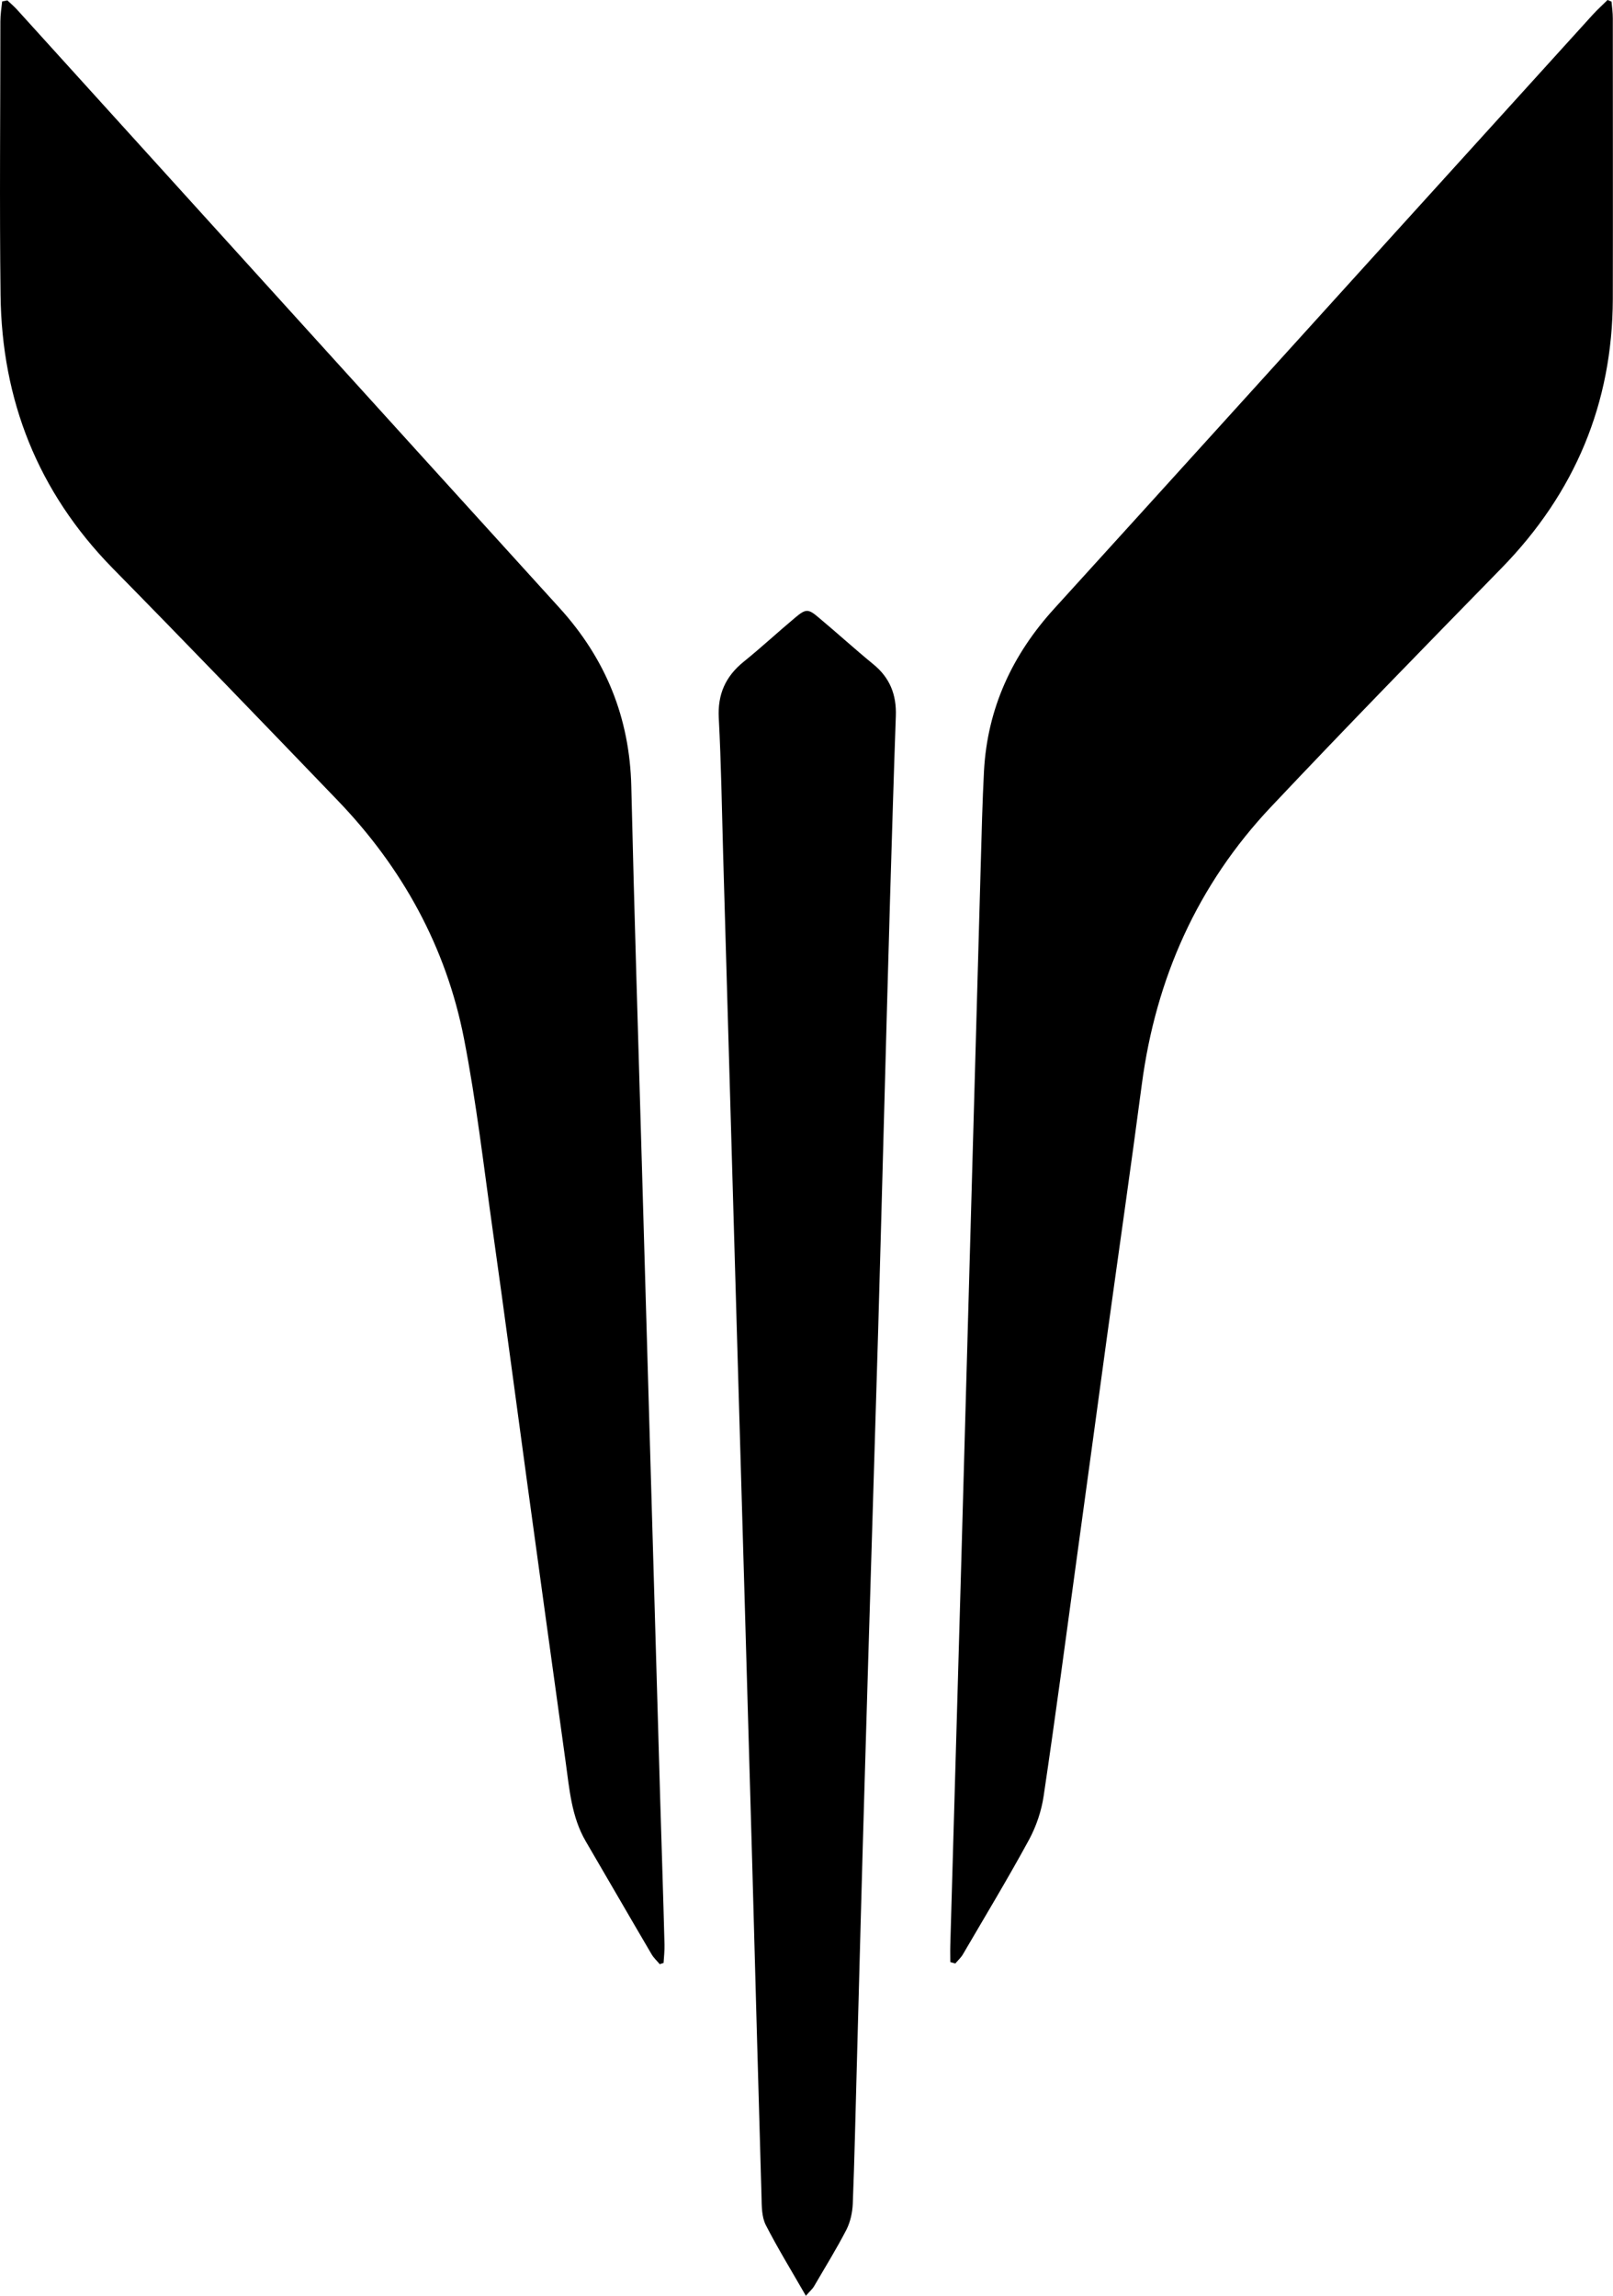
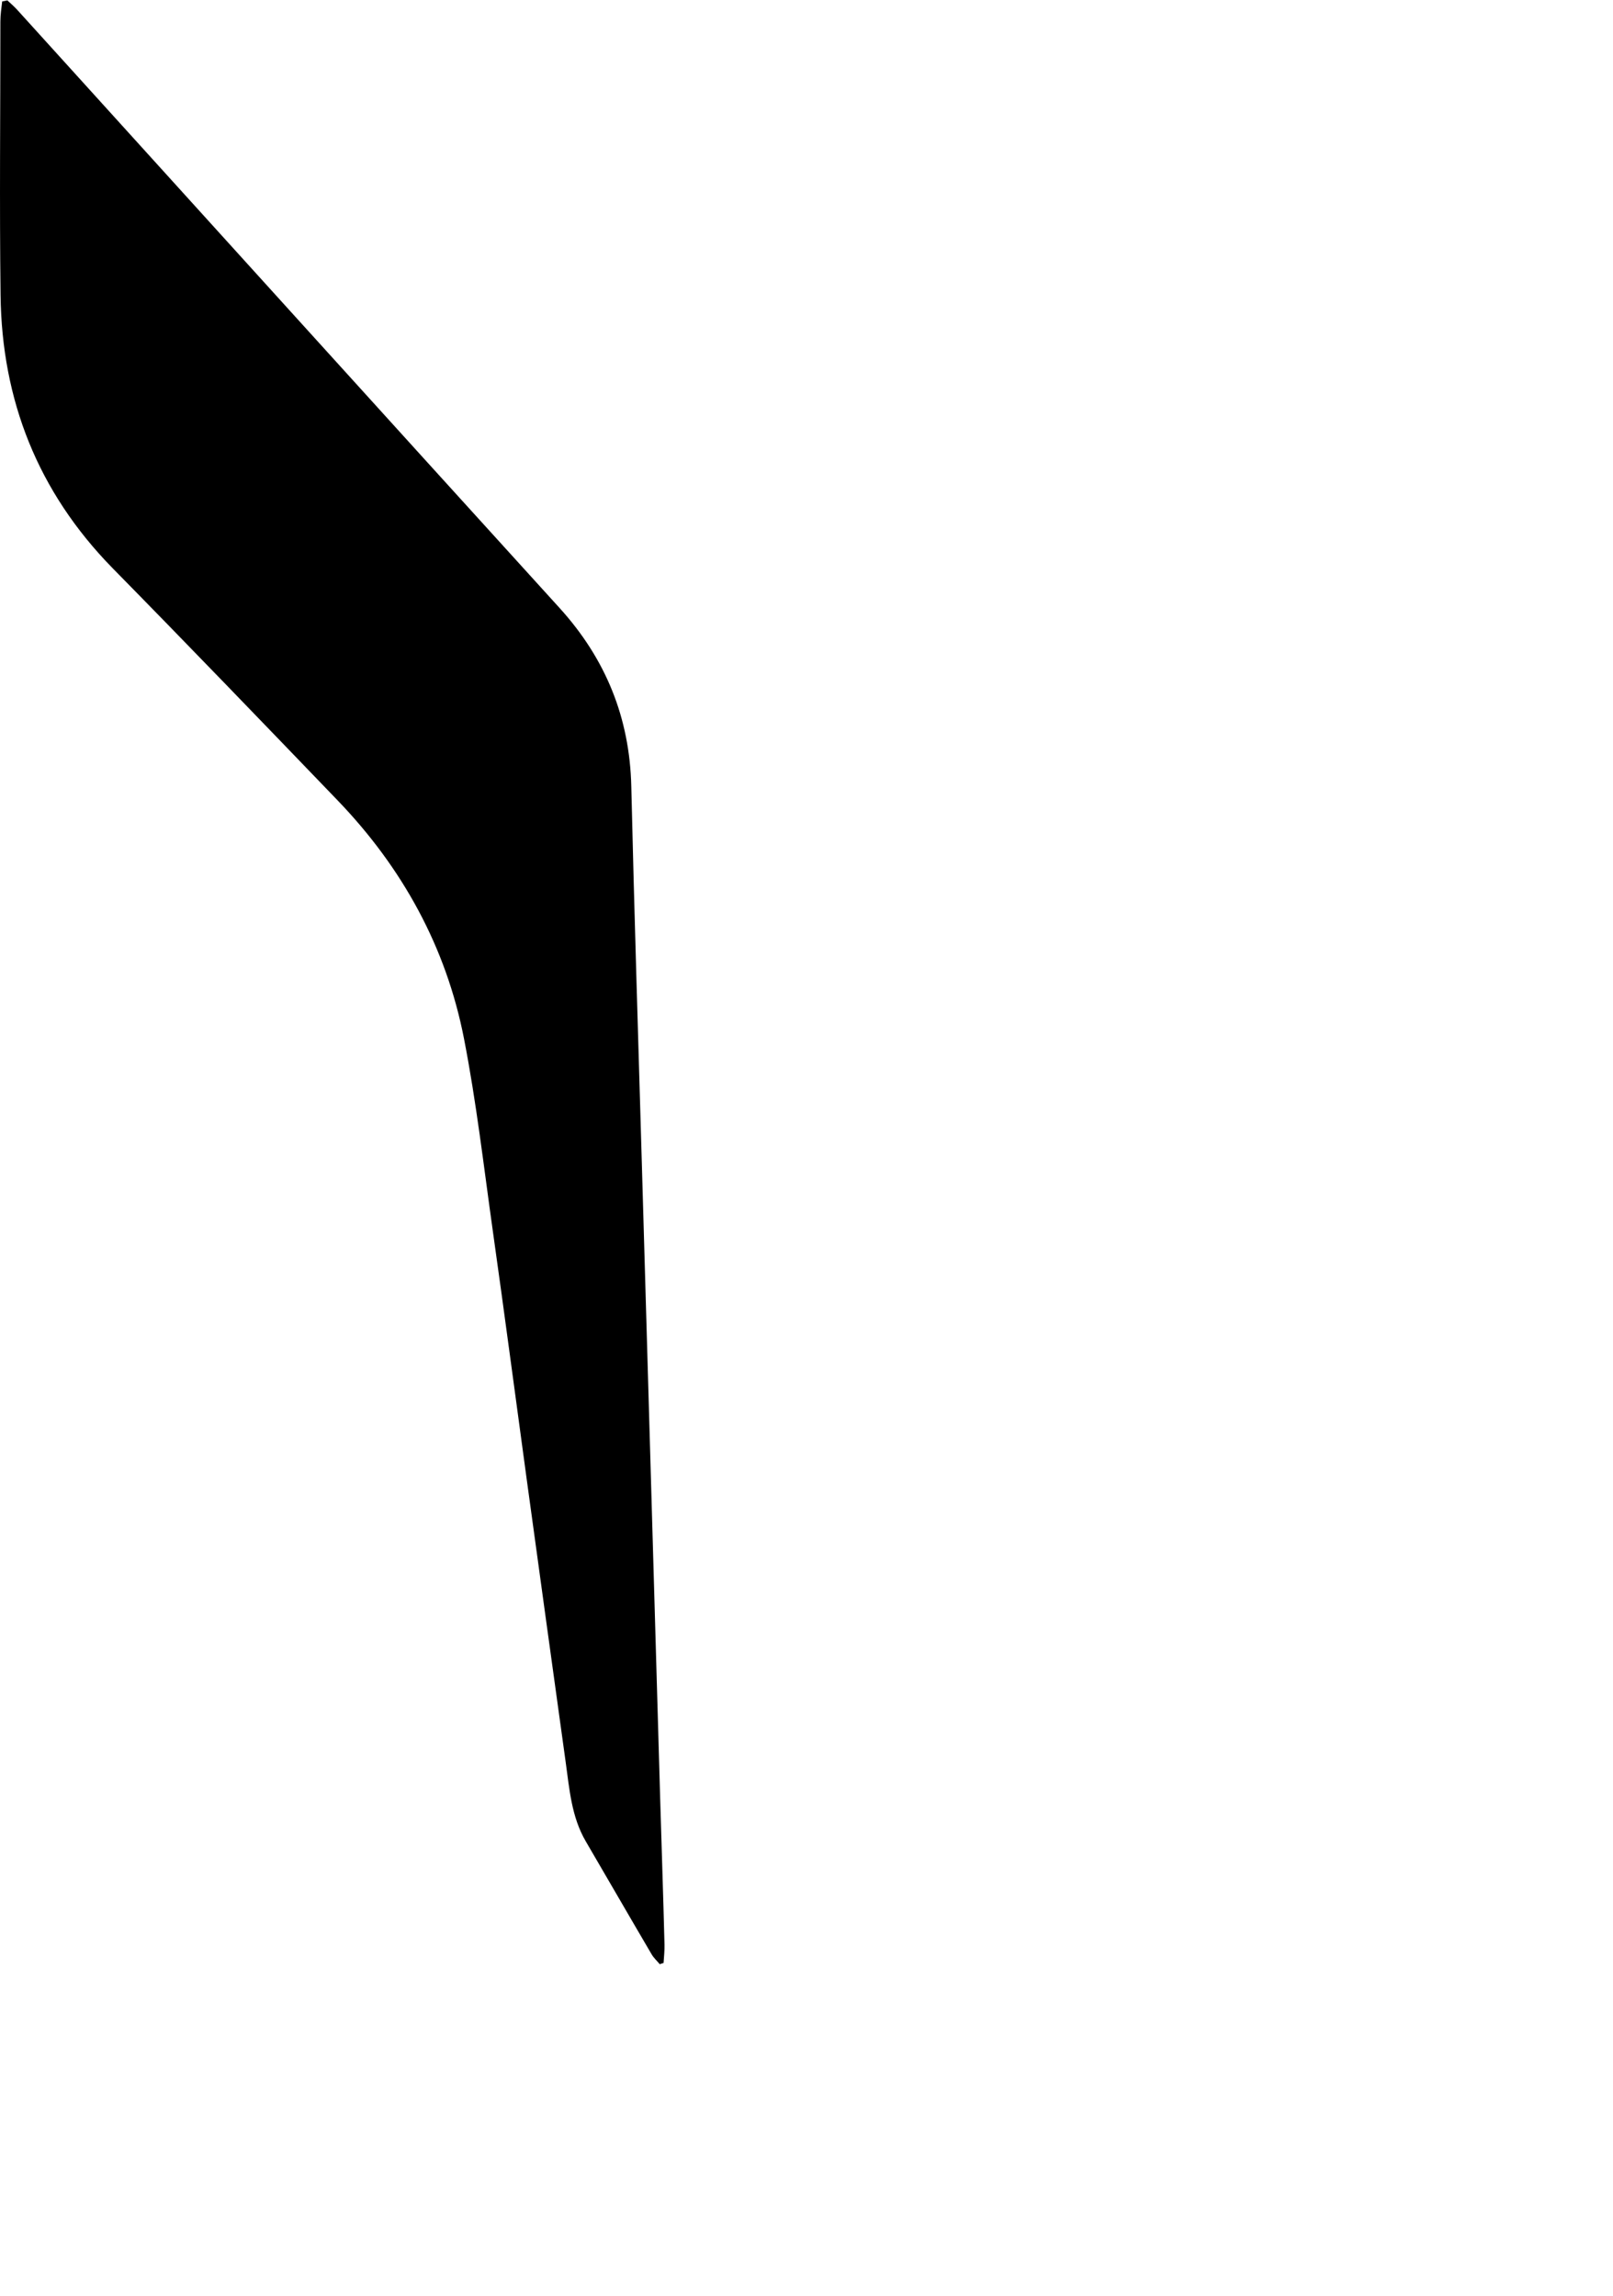
<svg xmlns="http://www.w3.org/2000/svg" width="26" height="37" viewBox="0 0 26 37" fill="none">
  <g clip-path="url(#clip0_48_19601)">
    <path d="M0.119 0.006C0.18 0.063 0.244 0.118 0.299 0.182C3.206 3.388 6.11 6.597 9.022 9.801C9.766 10.622 10.15 11.57 10.176 12.676C10.223 14.693 10.287 16.707 10.345 18.723C10.444 22.14 10.542 25.557 10.641 28.974C10.664 29.76 10.691 30.547 10.711 31.336C10.714 31.437 10.702 31.538 10.696 31.636C10.676 31.641 10.656 31.647 10.635 31.656C10.589 31.601 10.537 31.555 10.502 31.494C10.147 30.89 9.795 30.279 9.441 29.674C9.211 29.279 9.179 28.835 9.118 28.398C8.909 26.885 8.699 25.375 8.493 23.863C8.31 22.523 8.133 21.181 7.944 19.841C7.798 18.804 7.679 17.764 7.479 16.738C7.191 15.263 6.485 13.981 5.435 12.892C4.232 11.642 3.029 10.392 1.811 9.153C0.61 7.925 0.029 6.45 0.009 4.756C-0.009 3.287 0.006 1.818 0.006 0.349C0.006 0.239 0.023 0.13 0.035 0.023C0.064 0.017 0.09 0.012 0.119 0.006Z" fill="black" />
-     <path d="M15.318 31.621C15.318 31.529 15.315 31.44 15.318 31.348C15.396 28.593 15.478 25.839 15.553 23.082C15.64 20.031 15.722 16.977 15.809 13.924C15.823 13.425 15.835 12.924 15.861 12.425C15.916 11.417 16.315 10.553 16.995 9.807C18.797 7.825 20.596 5.837 22.395 3.852C23.488 2.648 24.581 1.44 25.677 0.233C25.75 0.153 25.834 0.078 25.912 0C25.933 0.009 25.953 0.017 25.976 0.026C25.985 0.115 25.997 0.207 25.997 0.297C25.997 1.803 26 3.313 25.997 4.82C25.991 6.502 25.386 7.943 24.206 9.153C22.959 10.429 21.712 11.705 20.489 13.002C19.3 14.261 18.631 15.77 18.405 17.476C18.227 18.827 18.032 20.175 17.846 21.526C17.681 22.725 17.521 23.923 17.355 25.122C17.181 26.395 17.012 27.672 16.823 28.942C16.788 29.184 16.704 29.432 16.588 29.648C16.248 30.273 15.879 30.884 15.521 31.497C15.489 31.552 15.44 31.595 15.399 31.644C15.373 31.636 15.344 31.63 15.318 31.621Z" fill="black" />
-     <path d="M12.99 37C12.755 36.591 12.534 36.231 12.342 35.856C12.278 35.727 12.278 35.557 12.275 35.407C12.223 33.603 12.173 31.797 12.124 29.994C12.045 27.21 11.964 24.427 11.883 21.645C11.807 19.014 11.731 16.387 11.656 13.757C11.636 13.028 11.624 12.299 11.586 11.57C11.566 11.19 11.694 10.902 11.987 10.665C12.272 10.435 12.542 10.184 12.821 9.951C12.99 9.81 13.028 9.81 13.194 9.951C13.49 10.198 13.775 10.458 14.074 10.703C14.345 10.922 14.452 11.198 14.44 11.538C14.405 12.518 14.377 13.494 14.347 14.474C14.28 16.787 14.222 19.101 14.156 21.411C14.086 23.799 14.01 26.191 13.941 28.579C13.894 30.163 13.853 31.745 13.81 33.33C13.789 34.059 13.775 34.787 13.746 35.516C13.74 35.655 13.708 35.804 13.647 35.928C13.484 36.245 13.295 36.548 13.118 36.853C13.095 36.891 13.057 36.922 12.99 37Z" fill="black" />
  </g>
  <defs>
    <clipPath id="clip0_48_19601">
      <rect width="26" height="37" fill="white" />
    </clipPath>
  </defs>
</svg>